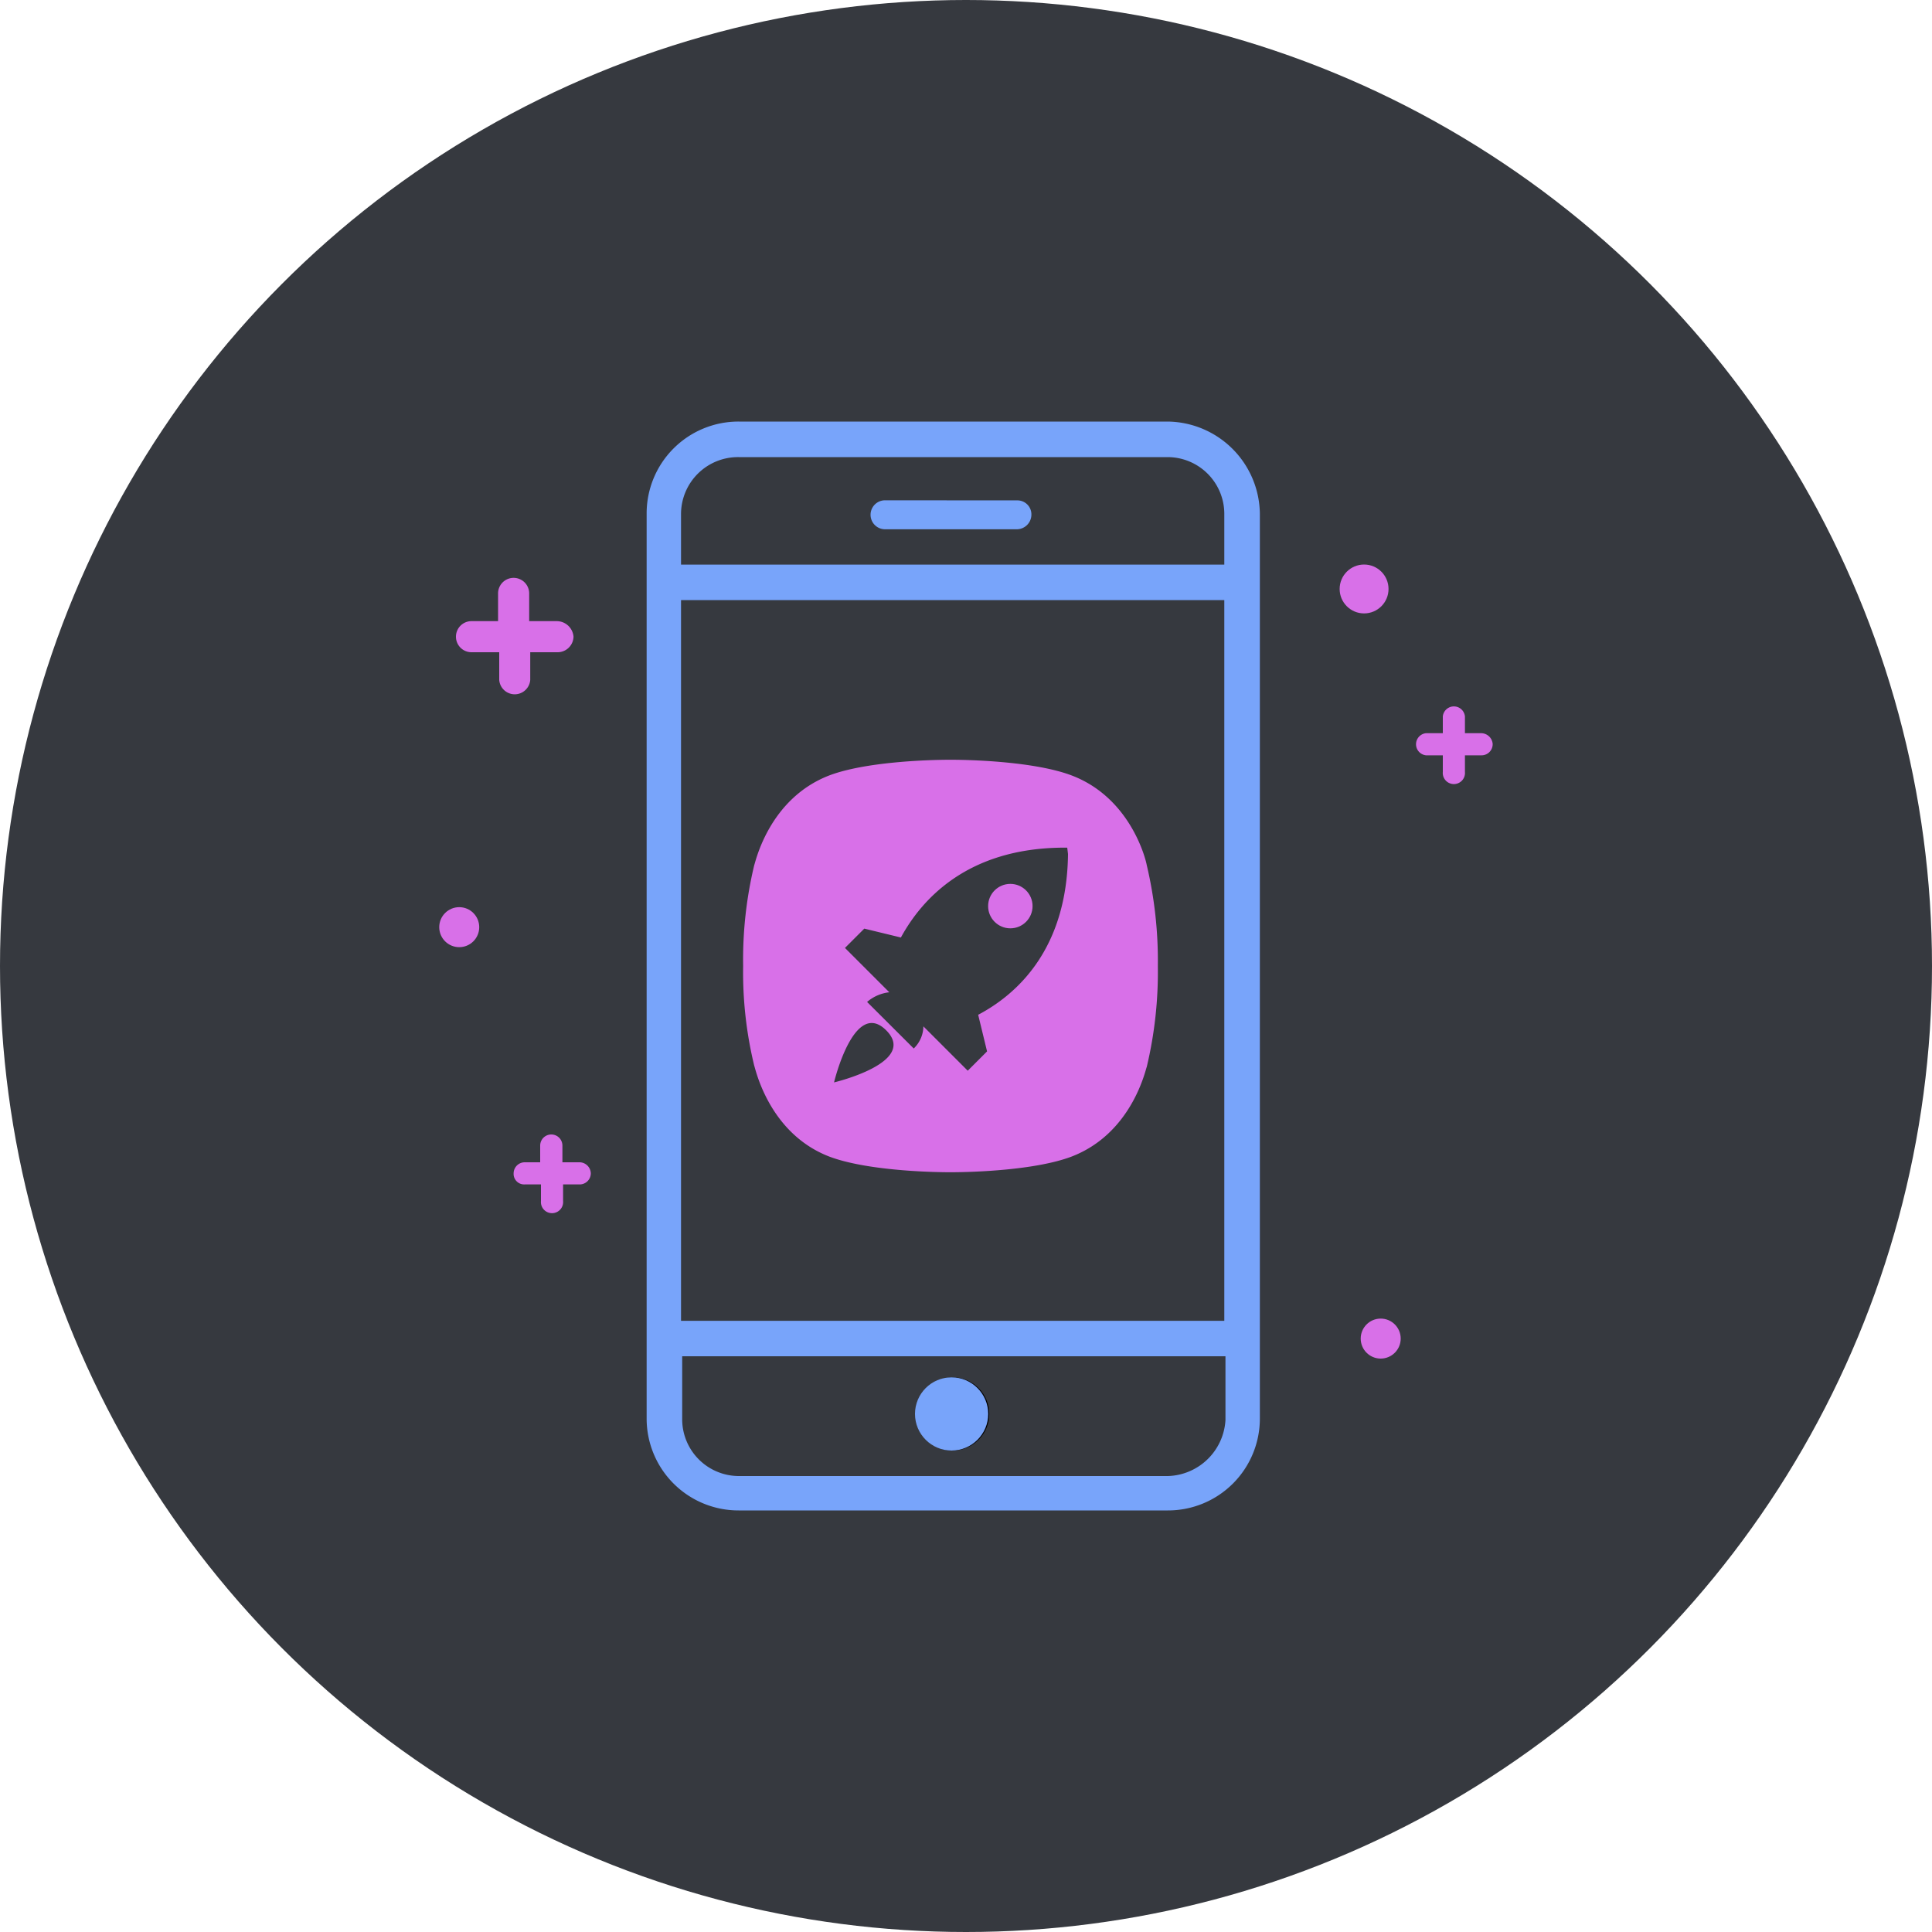
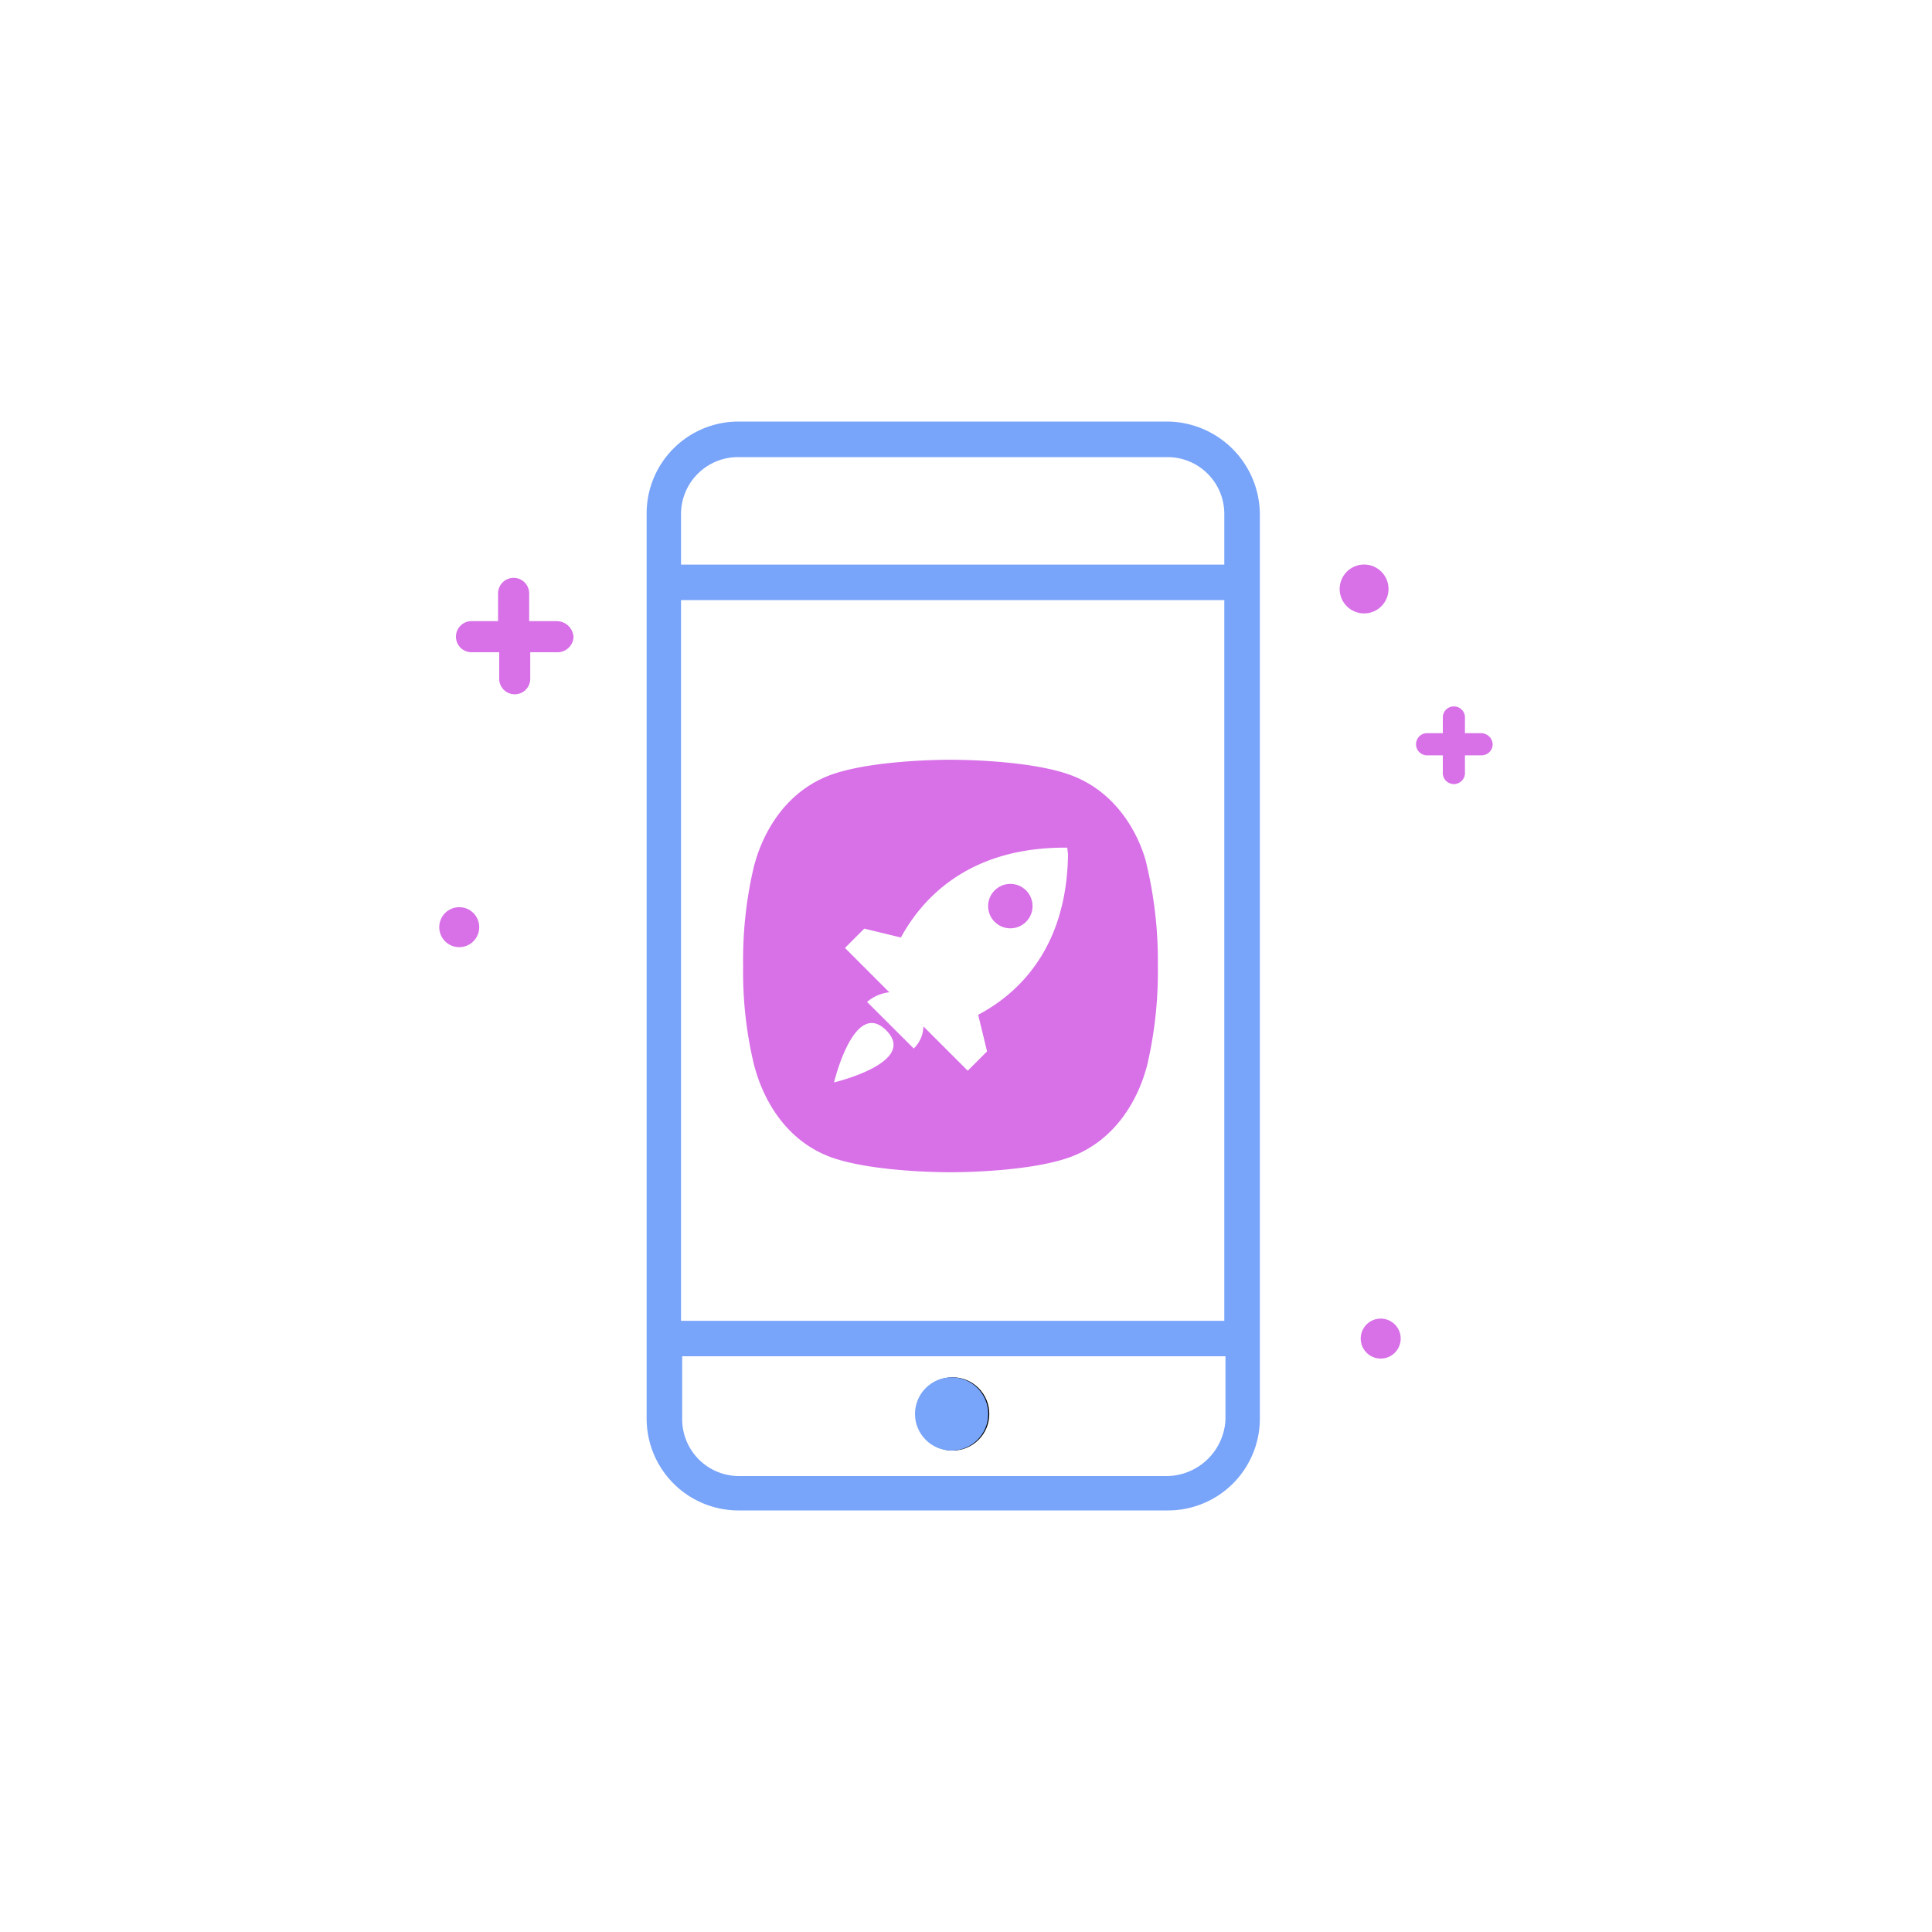
<svg xmlns="http://www.w3.org/2000/svg" viewBox="0 0 200 200">
  <defs>
    <style>.cls-1{fill:#36393f;}.cls-2{fill:#78a4fa;}.cls-3{fill:#d870e8;}</style>
  </defs>
  <g id="Layer_1" data-name="Layer 1">
-     <circle class="cls-1" cx="100" cy="100" r="100" />
-   </g>
+     </g>
  <g id="Layer_2" data-name="Layer 2">
    <path class="cls-2" d="M120.89,43.64H76.47a9.51,9.51,0,0,0-9.53,9.53v93.66a9.51,9.51,0,0,0,9.53,9.53h44.42a9.51,9.51,0,0,0,9.53-9.53V53.17A9.66,9.66,0,0,0,120.89,43.64ZM76.47,47.32h44.42a5.88,5.88,0,0,1,5.85,5.85v5.28H70.5V53.17A5.9,5.9,0,0,1,76.47,47.32Zm50.27,14.8v74.61H70.5V62.12Zm-5.85,90.68H76.47A5.88,5.88,0,0,1,70.62,147V140.4h56.24V147A6.15,6.15,0,0,1,120.89,152.8Z" />
    <circle cx="98.62" cy="146.37" r="3.79" />
-     <path d="M50.87,61.09" />
    <path d="M51.56,60.52" />
    <circle class="cls-2" cx="98.51" cy="146.37" r="3.79" />
-     <path class="cls-2" d="M91.62,51.79a1.5,1.5,0,0,0,0,3h13.66a1.52,1.52,0,0,0,1.49-1.5,1.45,1.45,0,0,0-1.49-1.49Z" />
    <path class="cls-3" d="M153.37,75.9h-1.72V74.17a1.15,1.15,0,0,0-2.29,0V75.9h-1.73a1.15,1.15,0,0,0,0,2.29h1.73v1.72a1.15,1.15,0,1,0,2.29,0V78.19h1.72A1.15,1.15,0,0,0,154.52,77,1.21,1.21,0,0,0,153.37,75.9Z" />
-     <path class="cls-3" d="M59.94,120.32H58.22v-1.73a1.15,1.15,0,0,0-2.3,0v1.73h-1.6a1.15,1.15,0,0,0-1.15,1.14,1.09,1.09,0,0,0,1.15,1.15H56v1.72a1.15,1.15,0,1,0,2.29,0v-1.72h1.73a1.15,1.15,0,0,0,1.14-1.15A1.18,1.18,0,0,0,59.94,120.32Z" />
    <path class="cls-3" d="M57.65,64.3H54.78V61.43a1.61,1.61,0,0,0-3.22,0V64.3H48.81a1.61,1.61,0,0,0,0,3.22h2.87v2.87a1.61,1.61,0,0,0,3.21,0V67.52h2.87a1.65,1.65,0,0,0,1.61-1.61A1.75,1.75,0,0,0,57.65,64.3Z" />
    <circle class="cls-3" cx="47.54" cy="95.98" r="2.07" />
    <circle class="cls-3" cx="142.93" cy="138.57" r="2.07" />
    <circle class="cls-3" cx="141.21" cy="60.97" r="2.53" />
    <path class="cls-3" d="M118.71,89.55c-.12-.68-1.72-7-7.81-9.29-3.67-1.38-10-1.61-12.51-1.61s-8.84.23-12.51,1.61c-6.31,2.41-7.69,9.07-7.8,9.29A41.93,41.93,0,0,0,76.93,100a41,41,0,0,0,1.15,10.33c.11.23,1.49,7,7.8,9.41,3.67,1.38,10,1.61,12.51,1.61s8.84-.23,12.51-1.61c6.32-2.41,7.69-9.07,7.81-9.29A42.4,42.4,0,0,0,119.86,100,43.07,43.07,0,0,0,118.71,89.55Zm-32.37,22.5s2.07-8.72,5.4-5.39S86.34,112.05,86.34,112.05Zm24.22-23.64c-.11,9.75-5.17,14.46-9.3,16.64l.92,3.79-2,2-4.59-4.59a3.26,3.26,0,0,1-1,2.29l-4.83-4.82a4.25,4.25,0,0,1,2.3-1l-4.59-4.59,2-2,3.79.92c2.18-4,6.88-9.19,16.64-9.3h.58Z" />
    <circle class="cls-3" cx="104.59" cy="93.8" r="2.3" />
  </g>
</svg>